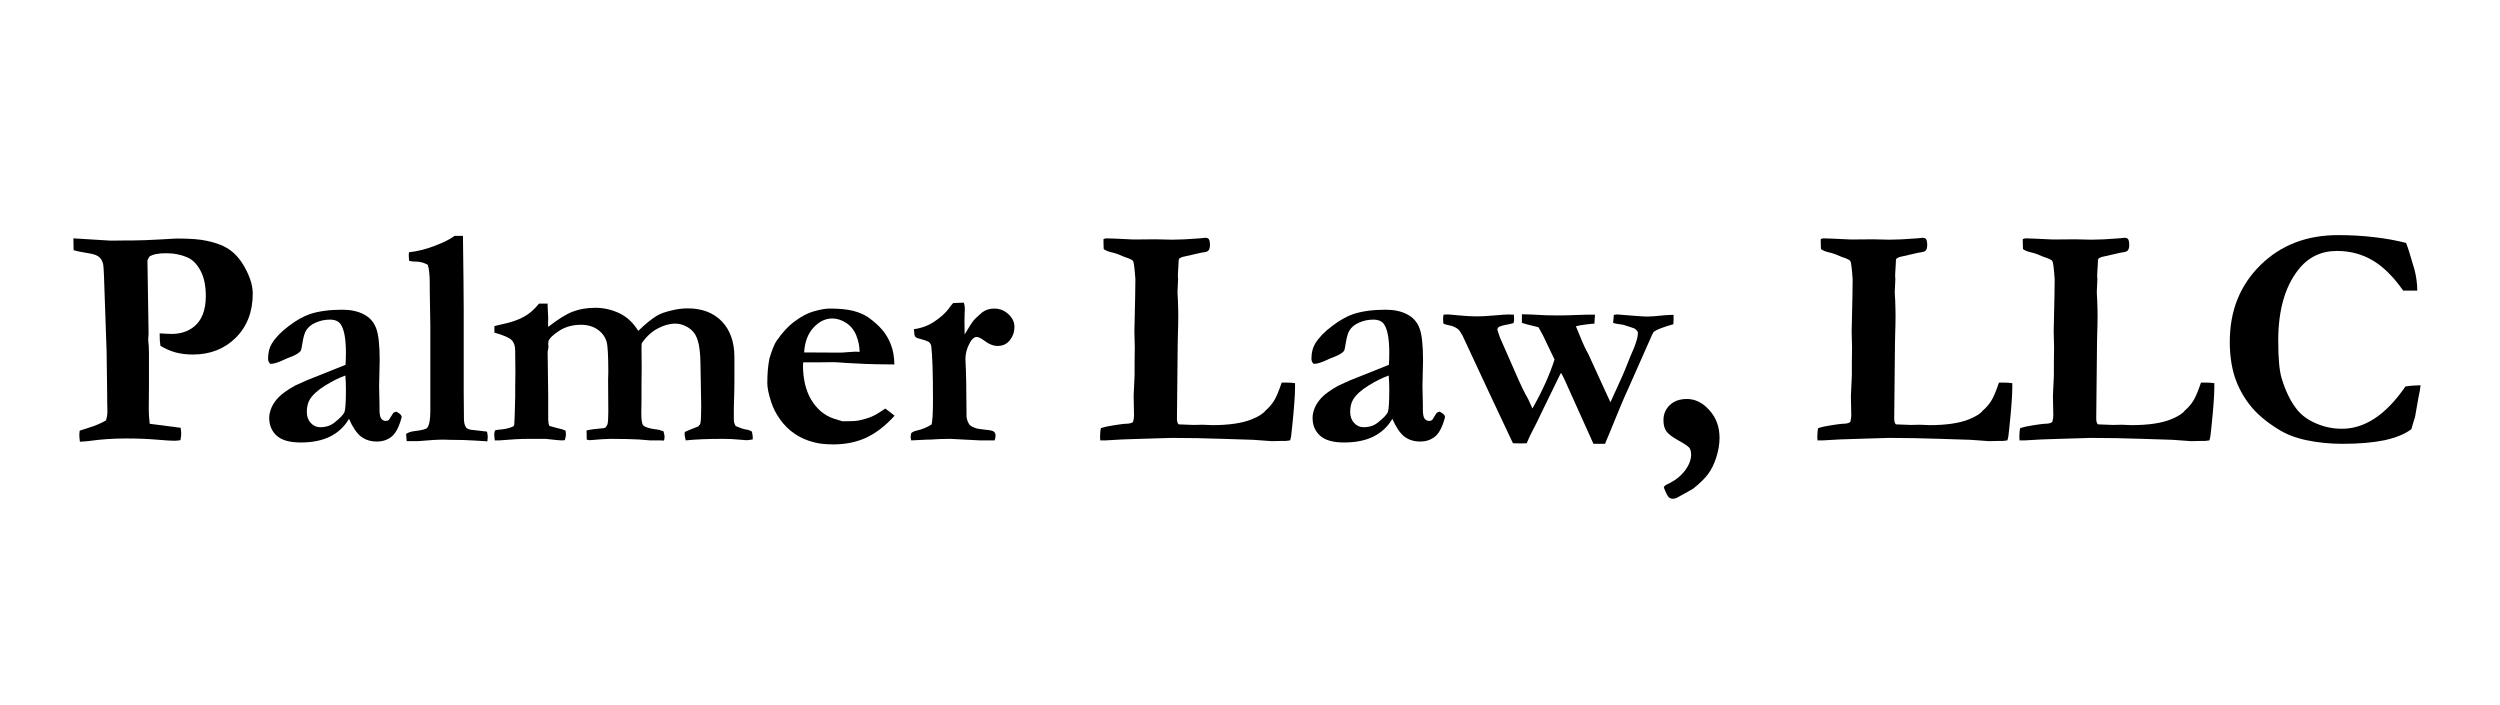
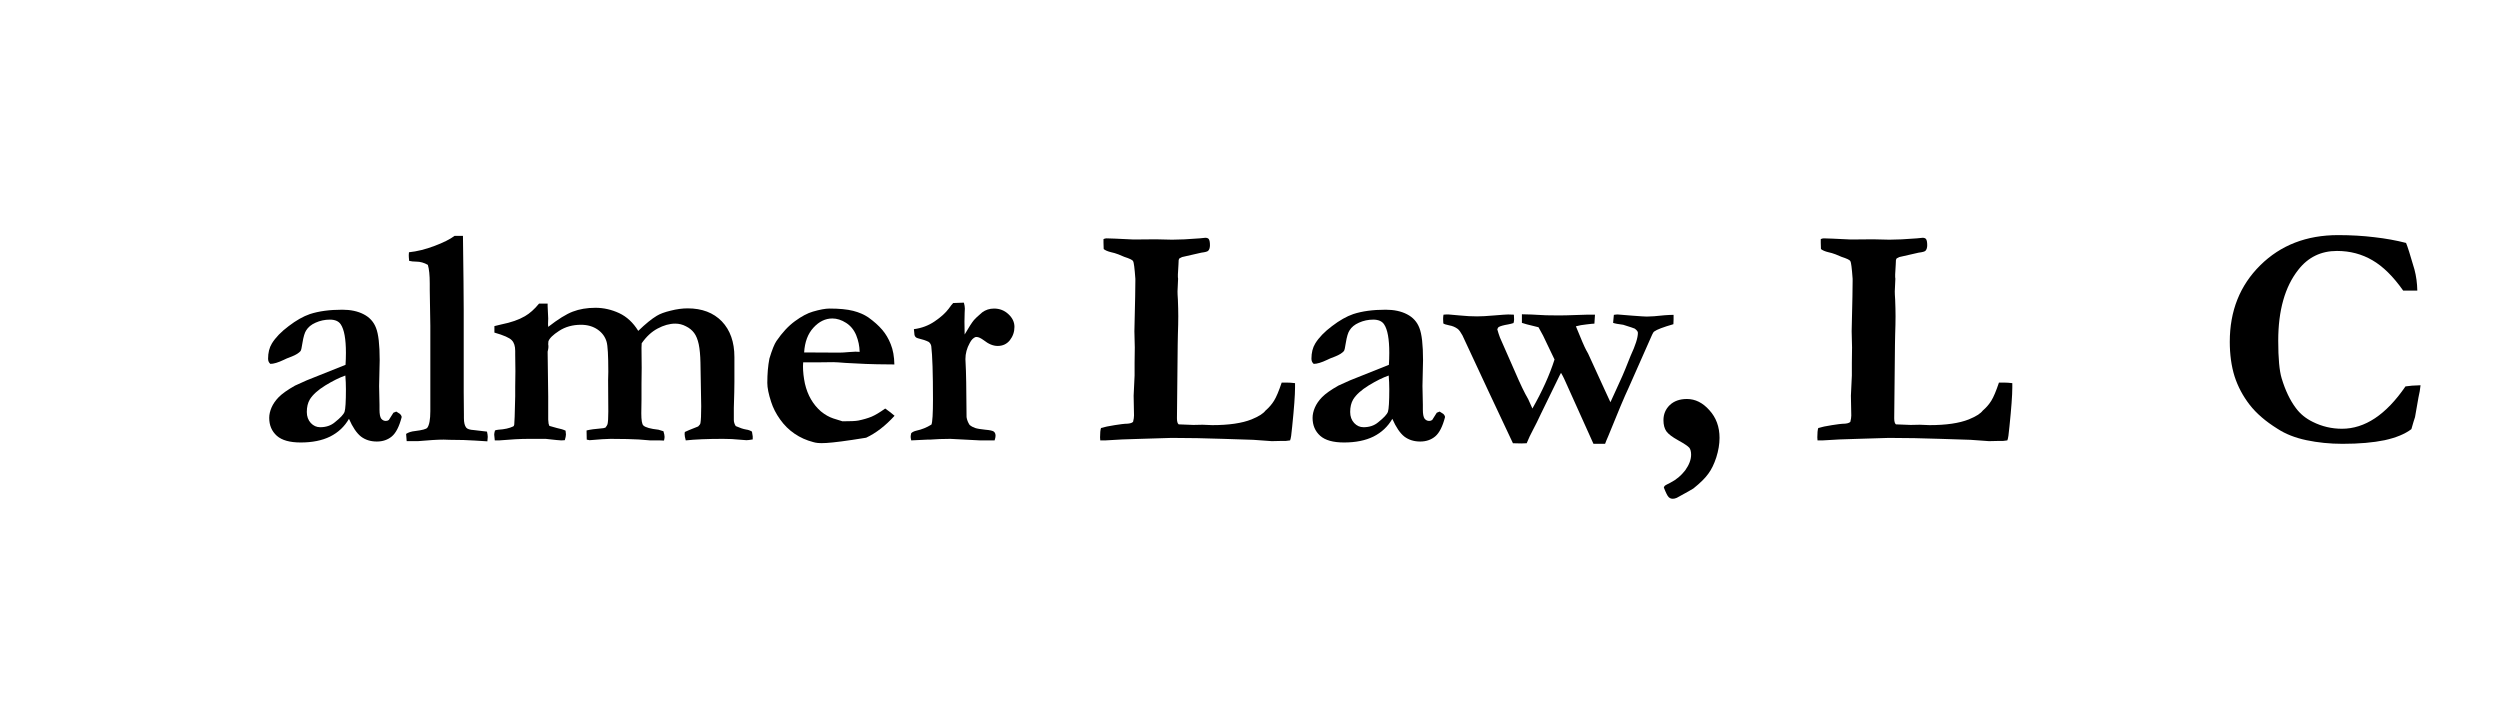
<svg xmlns="http://www.w3.org/2000/svg" width="273" zoomAndPan="magnify" viewBox="0 0 204.75 57.75" height="77" preserveAspectRatio="xMidYMid meet" version="1.2">
  <defs />
  <g id="bfee3176b0">
    <g style="fill:#000000;fill-opacity:1;">
      <g transform="translate(5.403, 36.177)">
-         <path style="stroke:none" d="M 0.625 -15.688 L 0.609 -16.656 L 3.656 -16.469 L 5.016 -16.484 L 5.5 -16.484 C 6.02 -16.484 6.832 -16.516 7.938 -16.578 C 8.562 -16.617 8.957 -16.641 9.125 -16.641 C 10.188 -16.641 10.988 -16.578 11.531 -16.453 C 12.363 -16.285 13.023 -16.016 13.516 -15.641 C 14.004 -15.266 14.422 -14.734 14.766 -14.047 C 15.117 -13.359 15.297 -12.719 15.297 -12.125 C 15.297 -10.645 14.832 -9.441 13.906 -8.516 C 12.977 -7.598 11.805 -7.141 10.391 -7.141 C 9.898 -7.141 9.43 -7.195 8.984 -7.312 C 8.535 -7.438 8.117 -7.617 7.734 -7.859 C 7.691 -8.109 7.672 -8.445 7.672 -8.875 C 7.867 -8.863 8.051 -8.852 8.219 -8.844 C 8.383 -8.832 8.531 -8.828 8.656 -8.828 C 9.375 -8.828 9.984 -9.023 10.484 -9.422 C 11.129 -9.941 11.453 -10.781 11.453 -11.938 C 11.453 -12.77 11.312 -13.453 11.031 -13.984 C 10.75 -14.516 10.41 -14.875 10.016 -15.062 C 9.473 -15.312 8.863 -15.438 8.188 -15.438 C 7.551 -15.438 7.098 -15.344 6.828 -15.156 C 6.766 -15.051 6.711 -14.945 6.672 -14.844 L 6.766 -8.859 L 6.734 -8.344 L 6.781 -7.812 C 6.789 -7.688 6.797 -7.508 6.797 -7.281 L 6.797 -4.578 L 6.781 -2.594 C 6.781 -2.312 6.805 -1.938 6.859 -1.469 L 9.391 -1.141 C 9.422 -0.941 9.438 -0.781 9.438 -0.656 C 9.438 -0.531 9.414 -0.352 9.375 -0.125 C 9.164 -0.094 9.004 -0.078 8.891 -0.078 C 8.629 -0.078 8.133 -0.109 7.406 -0.172 C 6.676 -0.234 5.844 -0.266 4.906 -0.266 C 3.852 -0.266 2.852 -0.195 1.906 -0.062 C 1.75 -0.039 1.492 -0.02 1.141 0 C 1.109 -0.25 1.094 -0.43 1.094 -0.547 C 1.094 -0.617 1.102 -0.738 1.125 -0.906 L 1.891 -1.156 C 2.43 -1.32 2.895 -1.52 3.281 -1.75 C 3.352 -1.988 3.391 -2.211 3.391 -2.422 C 3.391 -2.504 3.391 -2.598 3.391 -2.703 C 3.379 -2.973 3.375 -3.344 3.375 -3.812 L 3.328 -7.391 L 3.188 -11.422 C 3.133 -13.336 3.086 -14.375 3.047 -14.531 C 2.992 -14.77 2.895 -14.957 2.75 -15.094 C 2.602 -15.238 2.359 -15.344 2.016 -15.406 C 1.316 -15.52 0.852 -15.613 0.625 -15.688 Z M 0.625 -15.688 " />
-       </g>
+         </g>
    </g>
    <g style="fill:#000000;fill-opacity:1;">
      <g transform="translate(20.69, 36.177)">
        <path style="stroke:none" d="M 11.766 -2.469 L 12.062 -2.281 C 12.133 -2.219 12.18 -2.145 12.203 -2.062 L 12.203 -2 C 12.004 -1.238 11.738 -0.719 11.406 -0.438 C 11.07 -0.156 10.66 -0.016 10.172 -0.016 C 9.672 -0.016 9.238 -0.148 8.875 -0.422 C 8.52 -0.703 8.191 -1.188 7.891 -1.875 C 7.523 -1.238 7.008 -0.754 6.344 -0.422 C 5.688 -0.098 4.883 0.062 3.938 0.062 C 3.051 0.062 2.398 -0.117 1.984 -0.484 C 1.566 -0.859 1.359 -1.348 1.359 -1.953 C 1.359 -2.223 1.422 -2.504 1.547 -2.797 C 1.672 -3.086 1.867 -3.375 2.141 -3.656 C 2.422 -3.938 2.863 -4.25 3.469 -4.594 C 3.562 -4.645 3.883 -4.789 4.438 -5.031 L 7.609 -6.297 C 7.629 -6.617 7.641 -6.945 7.641 -7.281 C 7.641 -8.414 7.5 -9.191 7.219 -9.609 C 7.051 -9.867 6.754 -10 6.328 -10 C 5.91 -10 5.52 -9.914 5.156 -9.75 C 4.801 -9.594 4.547 -9.383 4.391 -9.125 C 4.266 -8.945 4.16 -8.598 4.078 -8.078 C 4.023 -7.703 3.973 -7.484 3.922 -7.422 C 3.785 -7.266 3.551 -7.117 3.219 -6.984 C 2.883 -6.859 2.66 -6.766 2.547 -6.703 C 2.086 -6.484 1.723 -6.375 1.453 -6.375 C 1.328 -6.477 1.266 -6.617 1.266 -6.797 C 1.266 -7.285 1.367 -7.703 1.578 -8.047 C 1.879 -8.535 2.336 -9.008 2.953 -9.469 C 3.566 -9.938 4.145 -10.266 4.688 -10.453 C 5.414 -10.691 6.301 -10.812 7.344 -10.812 C 8.031 -10.812 8.613 -10.688 9.094 -10.438 C 9.582 -10.188 9.922 -9.812 10.109 -9.312 C 10.305 -8.82 10.406 -7.941 10.406 -6.672 L 10.359 -4.562 L 10.391 -3.031 L 10.391 -2.625 C 10.391 -2.27 10.438 -2.023 10.531 -1.891 C 10.633 -1.766 10.758 -1.703 10.906 -1.703 C 11 -1.703 11.082 -1.727 11.156 -1.781 L 11.531 -2.375 Z M 7.594 -5.422 C 7.113 -5.254 6.566 -4.984 5.953 -4.609 C 5.348 -4.234 4.926 -3.852 4.688 -3.469 C 4.52 -3.188 4.438 -2.844 4.438 -2.438 C 4.438 -2.07 4.547 -1.77 4.766 -1.531 C 4.984 -1.301 5.238 -1.188 5.531 -1.188 C 6.008 -1.188 6.41 -1.32 6.734 -1.594 C 7.191 -1.957 7.457 -2.242 7.531 -2.453 C 7.602 -2.672 7.641 -3.285 7.641 -4.297 C 7.641 -4.672 7.625 -5.047 7.594 -5.422 Z M 7.594 -5.422 " />
      </g>
    </g>
    <g style="fill:#000000;fill-opacity:1;">
      <g transform="translate(33.166, 36.177)">
        <path style="stroke:none" d="M 0.094 -0.641 C 0.281 -0.766 0.523 -0.844 0.828 -0.875 C 1.41 -0.945 1.742 -1.035 1.828 -1.141 C 1.992 -1.359 2.078 -1.812 2.078 -2.5 L 2.078 -9.5 L 2.031 -12.438 L 2.031 -12.953 C 2.031 -13.641 1.977 -14.148 1.875 -14.484 C 1.57 -14.66 1.254 -14.75 0.922 -14.75 C 0.711 -14.75 0.52 -14.77 0.344 -14.812 C 0.32 -15.031 0.312 -15.188 0.312 -15.281 C 0.312 -15.352 0.316 -15.43 0.328 -15.516 C 0.992 -15.586 1.688 -15.758 2.406 -16.031 C 3.133 -16.301 3.688 -16.578 4.062 -16.859 L 4.422 -16.859 C 4.504 -16.859 4.613 -16.859 4.75 -16.859 C 4.789 -13.922 4.812 -11.91 4.812 -10.828 C 4.812 -10.504 4.812 -10.242 4.812 -10.047 L 4.812 -4.094 L 4.828 -2.234 L 4.828 -1.938 C 4.828 -1.57 4.891 -1.312 5.016 -1.156 C 5.109 -1.039 5.32 -0.973 5.656 -0.953 C 5.832 -0.93 6.188 -0.891 6.719 -0.828 C 6.758 -0.648 6.781 -0.504 6.781 -0.391 C 6.781 -0.305 6.77 -0.188 6.75 -0.031 L 5.75 -0.094 C 5.188 -0.133 4.484 -0.156 3.641 -0.156 L 3.172 -0.172 C 2.68 -0.172 1.977 -0.129 1.062 -0.047 L 0.141 -0.047 Z M 0.094 -0.641 " />
      </g>
    </g>
    <g style="fill:#000000;fill-opacity:1;">
      <g transform="translate(39.945, 36.177)">
        <path style="stroke:none" d="M 0.594 -0.922 C 0.664 -0.953 0.758 -0.973 0.875 -0.984 C 1.375 -1.016 1.773 -1.102 2.078 -1.25 C 2.129 -1.27 2.16 -1.32 2.172 -1.406 C 2.191 -1.488 2.219 -2.258 2.25 -3.719 L 2.25 -4.469 L 2.266 -5.781 L 2.25 -7.141 L 2.25 -7.438 C 2.25 -7.832 2.156 -8.125 1.969 -8.312 C 1.789 -8.508 1.316 -8.719 0.547 -8.938 L 0.547 -9.469 C 0.703 -9.508 0.895 -9.555 1.125 -9.609 C 1.906 -9.766 2.547 -9.988 3.047 -10.281 C 3.441 -10.508 3.828 -10.852 4.203 -11.312 L 4.906 -11.312 L 4.906 -11.109 L 4.953 -10.094 L 4.938 -9.625 L 4.953 -9.406 C 5.766 -10.039 6.438 -10.457 6.969 -10.656 C 7.508 -10.863 8.129 -10.969 8.828 -10.969 C 9.492 -10.969 10.141 -10.82 10.766 -10.531 C 11.391 -10.238 11.91 -9.754 12.328 -9.078 C 12.93 -9.66 13.438 -10.07 13.844 -10.312 C 14.113 -10.477 14.492 -10.617 14.984 -10.734 C 15.473 -10.859 15.938 -10.922 16.375 -10.922 C 17.551 -10.922 18.484 -10.566 19.172 -9.859 C 19.859 -9.141 20.203 -8.164 20.203 -6.938 L 20.203 -4.906 C 20.203 -4.488 20.188 -3.773 20.156 -2.766 L 20.156 -1.781 C 20.156 -1.613 20.207 -1.445 20.312 -1.281 C 20.645 -1.133 20.926 -1.039 21.156 -1 C 21.332 -0.977 21.492 -0.922 21.641 -0.828 C 21.66 -0.672 21.68 -0.539 21.703 -0.438 L 21.703 -0.188 C 21.461 -0.145 21.289 -0.125 21.188 -0.125 C 21.125 -0.125 20.922 -0.141 20.578 -0.172 C 20.234 -0.211 19.797 -0.234 19.266 -0.234 C 17.984 -0.234 16.969 -0.191 16.219 -0.109 C 16.156 -0.328 16.125 -0.5 16.125 -0.625 L 16.141 -0.797 C 16.254 -0.859 16.617 -1.008 17.234 -1.25 C 17.348 -1.352 17.41 -1.445 17.422 -1.531 C 17.461 -1.75 17.484 -2.207 17.484 -2.906 L 17.422 -6.484 C 17.41 -7.086 17.363 -7.586 17.281 -7.984 C 17.195 -8.379 17.07 -8.688 16.906 -8.906 C 16.738 -9.133 16.516 -9.316 16.234 -9.453 C 15.961 -9.598 15.672 -9.672 15.359 -9.672 C 14.891 -9.672 14.406 -9.535 13.906 -9.266 C 13.414 -9.004 12.984 -8.602 12.609 -8.062 L 12.594 -7.688 L 12.609 -6.062 L 12.594 -4.734 L 12.594 -3.453 L 12.578 -2.328 C 12.578 -1.766 12.633 -1.43 12.75 -1.328 C 12.914 -1.172 13.328 -1.055 13.984 -0.984 L 14.391 -0.859 C 14.453 -0.66 14.484 -0.504 14.484 -0.391 C 14.484 -0.336 14.469 -0.238 14.438 -0.094 L 14.062 -0.109 L 13.297 -0.109 C 12.691 -0.172 12.066 -0.207 11.422 -0.219 L 10.062 -0.234 C 9.727 -0.234 9.156 -0.195 8.344 -0.125 L 8.109 -0.172 L 8.094 -0.922 C 8.352 -0.992 8.812 -1.055 9.469 -1.109 C 9.508 -1.117 9.566 -1.133 9.641 -1.156 C 9.734 -1.27 9.789 -1.363 9.812 -1.438 C 9.852 -1.602 9.875 -1.945 9.875 -2.469 L 9.859 -5.047 L 9.875 -5.734 C 9.875 -7.055 9.828 -7.875 9.734 -8.188 C 9.617 -8.594 9.375 -8.926 9 -9.188 C 8.625 -9.445 8.172 -9.578 7.641 -9.578 C 6.953 -9.578 6.352 -9.41 5.844 -9.078 C 5.344 -8.754 5.051 -8.469 4.969 -8.219 C 4.957 -8.113 4.953 -8.035 4.953 -7.984 L 4.969 -7.859 L 4.969 -7.734 C 4.969 -7.66 4.945 -7.539 4.906 -7.375 L 4.953 -3.719 L 4.953 -1.812 C 4.953 -1.75 4.961 -1.641 4.984 -1.484 L 5.047 -1.297 C 5.285 -1.223 5.488 -1.164 5.656 -1.125 C 5.969 -1.062 6.207 -0.988 6.375 -0.906 C 6.395 -0.758 6.406 -0.656 6.406 -0.594 C 6.406 -0.488 6.375 -0.332 6.312 -0.125 C 6.176 -0.113 6.078 -0.109 6.016 -0.109 C 5.922 -0.109 5.5 -0.148 4.75 -0.234 L 3.359 -0.234 C 2.691 -0.234 1.891 -0.191 0.953 -0.109 L 0.578 -0.109 C 0.566 -0.242 0.551 -0.398 0.531 -0.578 C 0.531 -0.66 0.551 -0.773 0.594 -0.922 Z M 0.594 -0.922 " />
      </g>
    </g>
    <g style="fill:#000000;fill-opacity:1;">
      <g transform="translate(61.921, 36.177)">
-         <path style="stroke:none" d="M 1.094 -6.812 C 1.312 -7.531 1.504 -8.008 1.672 -8.25 C 2.148 -8.945 2.656 -9.488 3.188 -9.875 C 3.727 -10.27 4.219 -10.531 4.656 -10.656 C 5.219 -10.82 5.672 -10.906 6.016 -10.906 C 6.816 -10.906 7.461 -10.844 7.953 -10.719 C 8.441 -10.594 8.852 -10.414 9.188 -10.188 C 9.656 -9.852 10.035 -9.516 10.328 -9.172 C 10.617 -8.836 10.852 -8.441 11.031 -7.984 C 11.219 -7.523 11.316 -6.973 11.328 -6.328 L 9.922 -6.344 C 9.523 -6.344 8.664 -6.379 7.344 -6.453 C 6.852 -6.492 6.516 -6.516 6.328 -6.516 C 6.273 -6.516 5.816 -6.508 4.953 -6.5 L 3.859 -6.5 C 3.848 -6.383 3.844 -6.281 3.844 -6.188 C 3.844 -5.738 3.895 -5.266 4 -4.766 C 4.113 -4.273 4.281 -3.844 4.5 -3.469 C 4.719 -3.094 4.988 -2.766 5.312 -2.484 C 5.645 -2.211 5.984 -2.02 6.328 -1.906 L 7.078 -1.672 C 7.723 -1.672 8.156 -1.691 8.375 -1.734 C 8.781 -1.816 9.141 -1.922 9.453 -2.047 C 9.766 -2.18 10.141 -2.406 10.578 -2.719 C 10.891 -2.5 11.145 -2.301 11.344 -2.125 C 10.594 -1.301 9.816 -0.703 9.016 -0.328 C 8.223 0.035 7.328 0.219 6.328 0.219 C 5.66 0.219 5.113 0.156 4.688 0.031 C 4.125 -0.113 3.613 -0.344 3.156 -0.656 C 2.695 -0.969 2.301 -1.359 1.969 -1.828 C 1.633 -2.297 1.391 -2.773 1.234 -3.266 C 1.023 -3.91 0.922 -4.426 0.922 -4.812 C 0.922 -5.551 0.977 -6.219 1.094 -6.812 Z M 8.484 -7.359 C 8.473 -7.836 8.379 -8.289 8.203 -8.719 C 8.023 -9.156 7.75 -9.492 7.375 -9.734 C 7 -9.973 6.625 -10.094 6.25 -10.094 C 5.676 -10.094 5.16 -9.844 4.703 -9.344 C 4.242 -8.844 3.988 -8.164 3.938 -7.312 L 6.828 -7.297 C 7.016 -7.297 7.281 -7.312 7.625 -7.344 C 7.863 -7.363 8.035 -7.375 8.141 -7.375 C 8.211 -7.375 8.328 -7.367 8.484 -7.359 Z M 8.484 -7.359 " />
+         <path style="stroke:none" d="M 1.094 -6.812 C 1.312 -7.531 1.504 -8.008 1.672 -8.25 C 2.148 -8.945 2.656 -9.488 3.188 -9.875 C 3.727 -10.27 4.219 -10.531 4.656 -10.656 C 5.219 -10.82 5.672 -10.906 6.016 -10.906 C 6.816 -10.906 7.461 -10.844 7.953 -10.719 C 8.441 -10.594 8.852 -10.414 9.188 -10.188 C 9.656 -9.852 10.035 -9.516 10.328 -9.172 C 10.617 -8.836 10.852 -8.441 11.031 -7.984 C 11.219 -7.523 11.316 -6.973 11.328 -6.328 L 9.922 -6.344 C 9.523 -6.344 8.664 -6.379 7.344 -6.453 C 6.852 -6.492 6.516 -6.516 6.328 -6.516 C 6.273 -6.516 5.816 -6.508 4.953 -6.5 L 3.859 -6.5 C 3.848 -6.383 3.844 -6.281 3.844 -6.188 C 3.844 -5.738 3.895 -5.266 4 -4.766 C 4.113 -4.273 4.281 -3.844 4.5 -3.469 C 4.719 -3.094 4.988 -2.766 5.312 -2.484 C 5.645 -2.211 5.984 -2.02 6.328 -1.906 L 7.078 -1.672 C 7.723 -1.672 8.156 -1.691 8.375 -1.734 C 8.781 -1.816 9.141 -1.922 9.453 -2.047 C 9.766 -2.18 10.141 -2.406 10.578 -2.719 C 10.891 -2.5 11.145 -2.301 11.344 -2.125 C 10.594 -1.301 9.816 -0.703 9.016 -0.328 C 5.66 0.219 5.113 0.156 4.688 0.031 C 4.125 -0.113 3.613 -0.344 3.156 -0.656 C 2.695 -0.969 2.301 -1.359 1.969 -1.828 C 1.633 -2.297 1.391 -2.773 1.234 -3.266 C 1.023 -3.91 0.922 -4.426 0.922 -4.812 C 0.922 -5.551 0.977 -6.219 1.094 -6.812 Z M 8.484 -7.359 C 8.473 -7.836 8.379 -8.289 8.203 -8.719 C 8.023 -9.156 7.75 -9.492 7.375 -9.734 C 7 -9.973 6.625 -10.094 6.25 -10.094 C 5.676 -10.094 5.16 -9.844 4.703 -9.344 C 4.242 -8.844 3.988 -8.164 3.938 -7.312 L 6.828 -7.297 C 7.016 -7.297 7.281 -7.312 7.625 -7.344 C 7.863 -7.363 8.035 -7.375 8.141 -7.375 C 8.211 -7.375 8.328 -7.367 8.484 -7.359 Z M 8.484 -7.359 " />
      </g>
    </g>
    <g style="fill:#000000;fill-opacity:1;">
      <g transform="translate(74.13, 36.177)">
        <path style="stroke:none" d="M 0.5 -0.703 C 0.602 -0.797 0.742 -0.863 0.922 -0.906 C 1.359 -1 1.77 -1.164 2.156 -1.406 C 2.238 -1.613 2.281 -2.301 2.281 -3.469 C 2.281 -5.613 2.234 -7.066 2.141 -7.828 C 2.117 -7.961 2.051 -8.078 1.938 -8.172 C 1.719 -8.285 1.426 -8.383 1.062 -8.469 C 0.895 -8.508 0.797 -8.602 0.766 -8.75 L 0.719 -9.219 C 1.352 -9.301 1.922 -9.516 2.422 -9.859 C 2.93 -10.203 3.316 -10.551 3.578 -10.906 C 3.711 -11.102 3.832 -11.254 3.938 -11.359 L 4.812 -11.391 C 4.863 -11.203 4.891 -11.039 4.891 -10.906 C 4.891 -10.812 4.883 -10.695 4.875 -10.562 C 4.863 -10.27 4.859 -10.023 4.859 -9.828 C 4.859 -9.734 4.863 -9.383 4.875 -8.781 C 5.219 -9.375 5.473 -9.77 5.641 -9.969 C 5.711 -10.062 5.938 -10.27 6.312 -10.594 C 6.594 -10.801 6.914 -10.906 7.281 -10.906 C 7.738 -10.906 8.129 -10.754 8.453 -10.453 C 8.785 -10.148 8.953 -9.801 8.953 -9.406 C 8.953 -9 8.828 -8.633 8.578 -8.312 C 8.328 -8 7.992 -7.844 7.578 -7.844 C 7.211 -7.844 6.832 -8 6.438 -8.312 C 6.195 -8.488 6.004 -8.578 5.859 -8.578 L 5.781 -8.578 C 5.594 -8.516 5.43 -8.352 5.297 -8.094 C 5.055 -7.664 4.938 -7.223 4.938 -6.766 L 4.953 -6.422 C 4.992 -5.797 5.02 -4.328 5.031 -2.016 C 5.062 -1.797 5.145 -1.582 5.281 -1.375 C 5.426 -1.258 5.578 -1.176 5.734 -1.125 C 5.898 -1.07 6.176 -1.023 6.562 -0.984 C 6.945 -0.953 7.18 -0.898 7.266 -0.828 C 7.359 -0.754 7.406 -0.641 7.406 -0.484 C 7.406 -0.391 7.379 -0.266 7.328 -0.109 L 6.125 -0.109 L 3.703 -0.234 C 3.086 -0.234 2.531 -0.211 2.031 -0.172 L 1.812 -0.172 C 1.758 -0.172 1.32 -0.148 0.5 -0.109 C 0.469 -0.242 0.453 -0.344 0.453 -0.406 C 0.453 -0.477 0.469 -0.578 0.5 -0.703 Z M 0.5 -0.703 " />
      </g>
    </g>
    <g style="fill:#000000;fill-opacity:1;">
      <g transform="translate(83.084, 36.177)">
        <path style="stroke:none" d="" />
      </g>
    </g>
    <g style="fill:#000000;fill-opacity:1;">
      <g transform="translate(89.595, 36.177)">
        <path style="stroke:none" d="M 0.578 -1.125 C 0.848 -1.207 1.223 -1.285 1.703 -1.359 C 2.18 -1.43 2.461 -1.469 2.547 -1.469 C 2.879 -1.469 3.098 -1.52 3.203 -1.625 C 3.254 -1.832 3.281 -2.004 3.281 -2.141 L 3.25 -3.766 L 3.328 -5.422 L 3.328 -6.469 L 3.344 -7.719 L 3.312 -9.047 L 3.375 -11.875 L 3.391 -13.156 L 3.391 -13.344 C 3.328 -14.227 3.266 -14.711 3.203 -14.797 C 3.148 -14.891 2.91 -15.004 2.484 -15.141 C 2.441 -15.16 2.281 -15.227 2 -15.344 C 1.781 -15.426 1.586 -15.484 1.422 -15.516 C 1.129 -15.586 0.922 -15.676 0.797 -15.781 C 0.785 -16 0.781 -16.172 0.781 -16.297 C 0.781 -16.359 0.781 -16.457 0.781 -16.594 C 0.863 -16.633 0.945 -16.656 1.031 -16.656 C 1.227 -16.656 1.969 -16.625 3.25 -16.562 L 5.062 -16.578 L 6.406 -16.547 C 6.988 -16.547 7.738 -16.582 8.656 -16.656 C 8.926 -16.688 9.082 -16.703 9.125 -16.703 C 9.258 -16.703 9.352 -16.664 9.406 -16.594 C 9.469 -16.5 9.5 -16.332 9.5 -16.094 C 9.5 -15.895 9.453 -15.742 9.359 -15.641 C 9.305 -15.578 9.117 -15.523 8.797 -15.484 L 7.219 -15.125 C 7.176 -15.102 7.102 -15.066 7 -15.016 C 6.969 -14.961 6.945 -14.914 6.938 -14.875 L 6.922 -14.516 L 6.875 -13.703 L 6.875 -13.484 L 6.891 -13.344 C 6.891 -13.301 6.879 -13.066 6.859 -12.641 C 6.848 -12.523 6.844 -12.414 6.844 -12.312 C 6.844 -12.176 6.852 -11.945 6.875 -11.625 C 6.895 -11.113 6.906 -10.664 6.906 -10.281 C 6.906 -9.844 6.895 -9.344 6.875 -8.781 C 6.863 -8.562 6.859 -8.285 6.859 -7.953 L 6.797 -1.922 C 6.797 -1.66 6.844 -1.492 6.938 -1.422 L 8.141 -1.375 L 8.891 -1.391 L 9.688 -1.359 C 11.051 -1.359 12.125 -1.516 12.906 -1.828 C 13.488 -2.066 13.867 -2.305 14.047 -2.547 C 14.336 -2.797 14.57 -3.066 14.75 -3.359 C 14.938 -3.66 15.145 -4.156 15.375 -4.844 L 15.781 -4.844 C 15.988 -4.844 16.219 -4.828 16.469 -4.797 L 16.469 -4.438 C 16.469 -3.82 16.391 -2.754 16.234 -1.234 C 16.18 -0.617 16.125 -0.242 16.062 -0.109 C 15.863 -0.078 15.738 -0.062 15.688 -0.062 L 15.219 -0.062 L 14.562 -0.047 C 14.488 -0.047 13.984 -0.082 13.047 -0.156 C 12.879 -0.164 12.066 -0.191 10.609 -0.234 C 9.16 -0.285 7.742 -0.312 6.359 -0.312 L 3.766 -0.234 C 2.766 -0.211 1.828 -0.172 0.953 -0.109 L 0.766 -0.109 C 0.711 -0.109 0.629 -0.109 0.516 -0.109 C 0.504 -0.203 0.5 -0.285 0.5 -0.359 C 0.5 -0.711 0.523 -0.969 0.578 -1.125 Z M 0.578 -1.125 " />
      </g>
    </g>
    <g style="fill:#000000;fill-opacity:1;">
      <g transform="translate(106.141, 36.177)">
        <path style="stroke:none" d="M 11.766 -2.469 L 12.062 -2.281 C 12.133 -2.219 12.18 -2.145 12.203 -2.062 L 12.203 -2 C 12.004 -1.238 11.738 -0.719 11.406 -0.438 C 11.07 -0.156 10.66 -0.016 10.172 -0.016 C 9.672 -0.016 9.238 -0.148 8.875 -0.422 C 8.52 -0.703 8.191 -1.188 7.891 -1.875 C 7.523 -1.238 7.008 -0.754 6.344 -0.422 C 5.688 -0.098 4.883 0.062 3.938 0.062 C 3.051 0.062 2.398 -0.117 1.984 -0.484 C 1.566 -0.859 1.359 -1.348 1.359 -1.953 C 1.359 -2.223 1.422 -2.504 1.547 -2.797 C 1.672 -3.086 1.867 -3.375 2.141 -3.656 C 2.422 -3.938 2.863 -4.25 3.469 -4.594 C 3.562 -4.645 3.883 -4.789 4.438 -5.031 L 7.609 -6.297 C 7.629 -6.617 7.641 -6.945 7.641 -7.281 C 7.641 -8.414 7.5 -9.191 7.219 -9.609 C 7.051 -9.867 6.754 -10 6.328 -10 C 5.91 -10 5.52 -9.914 5.156 -9.75 C 4.801 -9.594 4.547 -9.383 4.391 -9.125 C 4.266 -8.945 4.16 -8.598 4.078 -8.078 C 4.023 -7.703 3.973 -7.484 3.922 -7.422 C 3.785 -7.266 3.551 -7.117 3.219 -6.984 C 2.883 -6.859 2.66 -6.766 2.547 -6.703 C 2.086 -6.484 1.723 -6.375 1.453 -6.375 C 1.328 -6.477 1.266 -6.617 1.266 -6.797 C 1.266 -7.285 1.367 -7.703 1.578 -8.047 C 1.879 -8.535 2.336 -9.008 2.953 -9.469 C 3.566 -9.938 4.145 -10.266 4.688 -10.453 C 5.414 -10.691 6.301 -10.812 7.344 -10.812 C 8.031 -10.812 8.613 -10.688 9.094 -10.438 C 9.582 -10.188 9.922 -9.812 10.109 -9.312 C 10.305 -8.82 10.406 -7.941 10.406 -6.672 L 10.359 -4.562 L 10.391 -3.031 L 10.391 -2.625 C 10.391 -2.27 10.438 -2.023 10.531 -1.891 C 10.633 -1.766 10.758 -1.703 10.906 -1.703 C 11 -1.703 11.082 -1.727 11.156 -1.781 L 11.531 -2.375 Z M 7.594 -5.422 C 7.113 -5.254 6.566 -4.984 5.953 -4.609 C 5.348 -4.234 4.926 -3.852 4.688 -3.469 C 4.52 -3.188 4.438 -2.844 4.438 -2.438 C 4.438 -2.07 4.547 -1.77 4.766 -1.531 C 4.984 -1.301 5.238 -1.188 5.531 -1.188 C 6.008 -1.188 6.41 -1.32 6.734 -1.594 C 7.191 -1.957 7.457 -2.242 7.531 -2.453 C 7.602 -2.672 7.641 -3.285 7.641 -4.297 C 7.641 -4.672 7.625 -5.047 7.594 -5.422 Z M 7.594 -5.422 " />
      </g>
    </g>
    <g style="fill:#000000;fill-opacity:1;">
      <g transform="translate(118.363, 36.177)">
        <path style="stroke:none" d="M -0.141 -10.406 L 0.094 -10.422 L 0.281 -10.422 C 0.344 -10.422 0.633 -10.395 1.156 -10.344 C 1.688 -10.289 2.172 -10.266 2.609 -10.266 C 2.941 -10.266 3.414 -10.289 4.031 -10.344 C 4.645 -10.395 5.02 -10.422 5.156 -10.422 C 5.258 -10.422 5.414 -10.414 5.625 -10.406 C 5.633 -10.238 5.641 -10.109 5.641 -10.016 C 5.641 -9.922 5.625 -9.82 5.594 -9.719 C 5.469 -9.676 5.32 -9.641 5.156 -9.609 C 4.781 -9.547 4.52 -9.473 4.375 -9.391 C 4.332 -9.359 4.297 -9.297 4.266 -9.203 C 4.336 -8.953 4.41 -8.727 4.484 -8.531 L 5.734 -5.688 C 6.141 -4.738 6.492 -4.004 6.797 -3.484 C 6.973 -3.098 7.086 -2.844 7.141 -2.719 C 7.941 -4.125 8.547 -5.461 8.953 -6.734 L 8.375 -7.938 C 8.145 -8.457 7.898 -8.938 7.641 -9.375 C 7.492 -9.414 7.328 -9.457 7.141 -9.5 C 6.828 -9.57 6.539 -9.648 6.281 -9.734 L 6.281 -10.438 C 6.906 -10.426 7.332 -10.41 7.562 -10.391 C 7.945 -10.359 8.516 -10.344 9.266 -10.344 C 9.641 -10.344 10.098 -10.352 10.641 -10.375 C 11.18 -10.395 11.516 -10.406 11.641 -10.406 L 12.266 -10.406 L 12.219 -9.672 C 12.125 -9.672 11.91 -9.648 11.578 -9.609 C 11.254 -9.578 10.961 -9.523 10.703 -9.453 C 11.129 -8.398 11.41 -7.75 11.547 -7.5 L 11.703 -7.219 L 13.062 -4.25 L 13.531 -3.234 L 14.031 -4.328 C 14.438 -5.211 14.676 -5.754 14.75 -5.953 C 15 -6.586 15.145 -6.953 15.188 -7.047 C 15.582 -7.891 15.781 -8.516 15.781 -8.922 C 15.781 -9.023 15.691 -9.141 15.516 -9.266 C 15.461 -9.297 15.148 -9.398 14.578 -9.578 C 14.172 -9.629 13.895 -9.68 13.75 -9.734 L 13.812 -10.391 C 13.938 -10.41 14.039 -10.422 14.125 -10.422 C 14.195 -10.422 14.582 -10.391 15.281 -10.328 C 15.977 -10.273 16.391 -10.25 16.516 -10.25 C 16.828 -10.25 17.316 -10.285 17.984 -10.359 C 18.273 -10.379 18.516 -10.391 18.703 -10.391 L 18.703 -10.016 C 18.703 -9.953 18.695 -9.82 18.688 -9.625 C 17.852 -9.383 17.332 -9.188 17.125 -9.031 C 17.07 -9 17.016 -8.914 16.953 -8.781 L 15.016 -4.406 C 14.691 -3.719 14.133 -2.395 13.344 -0.438 C 13.227 -0.176 13.145 0.023 13.094 0.172 L 12.141 0.172 L 9.953 -4.688 L 9.734 -5.172 C 9.66 -5.328 9.578 -5.484 9.484 -5.641 L 9.375 -5.438 L 7.844 -2.297 C 7.613 -1.797 7.398 -1.363 7.203 -1 C 7.004 -0.633 6.828 -0.258 6.672 0.125 L 6.234 0.141 L 5.547 0.125 L 3.562 -4.094 L 1.406 -8.719 C 1.27 -8.969 1.145 -9.141 1.031 -9.234 C 0.82 -9.391 0.586 -9.488 0.328 -9.531 C 0.078 -9.582 -0.082 -9.633 -0.156 -9.688 C -0.164 -9.852 -0.172 -9.977 -0.172 -10.062 C -0.172 -10.176 -0.16 -10.289 -0.141 -10.406 Z M -0.141 -10.406 " />
      </g>
    </g>
    <g style="fill:#000000;fill-opacity:1;">
      <g transform="translate(135.049, 36.177)">
        <path style="stroke:none" d="M 1.219 3.75 C 1.238 3.688 1.27 3.633 1.312 3.594 C 1.352 3.562 1.5 3.484 1.75 3.359 C 2.227 3.117 2.633 2.781 2.969 2.344 C 3.289 1.895 3.453 1.469 3.453 1.062 C 3.453 0.82 3.406 0.633 3.312 0.5 C 3.195 0.363 2.895 0.16 2.406 -0.109 C 1.914 -0.379 1.586 -0.629 1.422 -0.859 C 1.266 -1.086 1.188 -1.391 1.188 -1.766 C 1.188 -2.254 1.359 -2.664 1.703 -3 C 2.055 -3.332 2.523 -3.5 3.109 -3.5 C 3.797 -3.5 4.41 -3.191 4.953 -2.578 C 5.504 -1.973 5.781 -1.219 5.781 -0.312 C 5.781 0.195 5.691 0.727 5.516 1.281 C 5.336 1.832 5.117 2.281 4.859 2.625 C 4.609 2.977 4.203 3.379 3.641 3.828 C 3.523 3.91 3.07 4.164 2.281 4.594 C 2.164 4.645 2.055 4.672 1.953 4.672 C 1.816 4.672 1.703 4.625 1.609 4.531 C 1.516 4.438 1.383 4.176 1.219 3.75 Z M 1.219 3.75 " />
      </g>
    </g>
    <g style="fill:#000000;fill-opacity:1;">
      <g transform="translate(141.827, 36.177)">
        <path style="stroke:none" d="" />
      </g>
    </g>
    <g style="fill:#000000;fill-opacity:1;">
      <g transform="translate(148.339, 36.177)">
        <path style="stroke:none" d="M 0.578 -1.125 C 0.848 -1.207 1.223 -1.285 1.703 -1.359 C 2.18 -1.43 2.461 -1.469 2.547 -1.469 C 2.879 -1.469 3.098 -1.52 3.203 -1.625 C 3.254 -1.832 3.281 -2.004 3.281 -2.141 L 3.25 -3.766 L 3.328 -5.422 L 3.328 -6.469 L 3.344 -7.719 L 3.312 -9.047 L 3.375 -11.875 L 3.391 -13.156 L 3.391 -13.344 C 3.328 -14.227 3.266 -14.711 3.203 -14.797 C 3.148 -14.891 2.91 -15.004 2.484 -15.141 C 2.441 -15.16 2.281 -15.227 2 -15.344 C 1.781 -15.426 1.586 -15.484 1.422 -15.516 C 1.129 -15.586 0.922 -15.676 0.797 -15.781 C 0.785 -16 0.781 -16.172 0.781 -16.297 C 0.781 -16.359 0.781 -16.457 0.781 -16.594 C 0.863 -16.633 0.945 -16.656 1.031 -16.656 C 1.227 -16.656 1.969 -16.625 3.25 -16.562 L 5.062 -16.578 L 6.406 -16.547 C 6.988 -16.547 7.738 -16.582 8.656 -16.656 C 8.926 -16.688 9.082 -16.703 9.125 -16.703 C 9.258 -16.703 9.352 -16.664 9.406 -16.594 C 9.469 -16.5 9.5 -16.332 9.5 -16.094 C 9.5 -15.895 9.453 -15.742 9.359 -15.641 C 9.305 -15.578 9.117 -15.523 8.797 -15.484 L 7.219 -15.125 C 7.176 -15.102 7.102 -15.066 7 -15.016 C 6.969 -14.961 6.945 -14.914 6.938 -14.875 L 6.922 -14.516 L 6.875 -13.703 L 6.875 -13.484 L 6.891 -13.344 C 6.891 -13.301 6.879 -13.066 6.859 -12.641 C 6.848 -12.523 6.844 -12.414 6.844 -12.312 C 6.844 -12.176 6.852 -11.945 6.875 -11.625 C 6.895 -11.113 6.906 -10.664 6.906 -10.281 C 6.906 -9.844 6.895 -9.344 6.875 -8.781 C 6.863 -8.562 6.859 -8.285 6.859 -7.953 L 6.797 -1.922 C 6.797 -1.66 6.844 -1.492 6.938 -1.422 L 8.141 -1.375 L 8.891 -1.391 L 9.688 -1.359 C 11.051 -1.359 12.125 -1.516 12.906 -1.828 C 13.488 -2.066 13.867 -2.305 14.047 -2.547 C 14.336 -2.797 14.57 -3.066 14.75 -3.359 C 14.938 -3.66 15.145 -4.156 15.375 -4.844 L 15.781 -4.844 C 15.988 -4.844 16.219 -4.828 16.469 -4.797 L 16.469 -4.438 C 16.469 -3.82 16.391 -2.754 16.234 -1.234 C 16.18 -0.617 16.125 -0.242 16.062 -0.109 C 15.863 -0.078 15.738 -0.062 15.688 -0.062 L 15.219 -0.062 L 14.562 -0.047 C 14.488 -0.047 13.984 -0.082 13.047 -0.156 C 12.879 -0.164 12.066 -0.191 10.609 -0.234 C 9.16 -0.285 7.742 -0.312 6.359 -0.312 L 3.766 -0.234 C 2.766 -0.211 1.828 -0.172 0.953 -0.109 L 0.766 -0.109 C 0.711 -0.109 0.629 -0.109 0.516 -0.109 C 0.504 -0.203 0.5 -0.285 0.5 -0.359 C 0.5 -0.711 0.523 -0.969 0.578 -1.125 Z M 0.578 -1.125 " />
      </g>
    </g>
    <g style="fill:#000000;fill-opacity:1;">
      <g transform="translate(164.885, 36.177)">
-         <path style="stroke:none" d="M 0.578 -1.125 C 0.848 -1.207 1.223 -1.285 1.703 -1.359 C 2.18 -1.43 2.461 -1.469 2.547 -1.469 C 2.879 -1.469 3.098 -1.52 3.203 -1.625 C 3.254 -1.832 3.281 -2.004 3.281 -2.141 L 3.25 -3.766 L 3.328 -5.422 L 3.328 -6.469 L 3.344 -7.719 L 3.312 -9.047 L 3.375 -11.875 L 3.391 -13.156 L 3.391 -13.344 C 3.328 -14.227 3.266 -14.711 3.203 -14.797 C 3.148 -14.891 2.91 -15.004 2.484 -15.141 C 2.441 -15.16 2.281 -15.227 2 -15.344 C 1.781 -15.426 1.586 -15.484 1.422 -15.516 C 1.129 -15.586 0.922 -15.676 0.797 -15.781 C 0.785 -16 0.781 -16.172 0.781 -16.297 C 0.781 -16.359 0.781 -16.457 0.781 -16.594 C 0.863 -16.633 0.945 -16.656 1.031 -16.656 C 1.227 -16.656 1.969 -16.625 3.25 -16.562 L 5.062 -16.578 L 6.406 -16.547 C 6.988 -16.547 7.738 -16.582 8.656 -16.656 C 8.926 -16.688 9.082 -16.703 9.125 -16.703 C 9.258 -16.703 9.352 -16.664 9.406 -16.594 C 9.469 -16.5 9.5 -16.332 9.5 -16.094 C 9.5 -15.895 9.453 -15.742 9.359 -15.641 C 9.305 -15.578 9.117 -15.523 8.797 -15.484 L 7.219 -15.125 C 7.176 -15.102 7.102 -15.066 7 -15.016 C 6.969 -14.961 6.945 -14.914 6.938 -14.875 L 6.922 -14.516 L 6.875 -13.703 L 6.875 -13.484 L 6.891 -13.344 C 6.891 -13.301 6.879 -13.066 6.859 -12.641 C 6.848 -12.523 6.844 -12.414 6.844 -12.312 C 6.844 -12.176 6.852 -11.945 6.875 -11.625 C 6.895 -11.113 6.906 -10.664 6.906 -10.281 C 6.906 -9.844 6.895 -9.344 6.875 -8.781 C 6.863 -8.562 6.859 -8.285 6.859 -7.953 L 6.797 -1.922 C 6.797 -1.66 6.844 -1.492 6.938 -1.422 L 8.141 -1.375 L 8.891 -1.391 L 9.688 -1.359 C 11.051 -1.359 12.125 -1.516 12.906 -1.828 C 13.488 -2.066 13.867 -2.305 14.047 -2.547 C 14.336 -2.797 14.57 -3.066 14.75 -3.359 C 14.938 -3.66 15.145 -4.156 15.375 -4.844 L 15.781 -4.844 C 15.988 -4.844 16.219 -4.828 16.469 -4.797 L 16.469 -4.438 C 16.469 -3.82 16.391 -2.754 16.234 -1.234 C 16.18 -0.617 16.125 -0.242 16.062 -0.109 C 15.863 -0.078 15.738 -0.062 15.688 -0.062 L 15.219 -0.062 L 14.562 -0.047 C 14.488 -0.047 13.984 -0.082 13.047 -0.156 C 12.879 -0.164 12.066 -0.191 10.609 -0.234 C 9.16 -0.285 7.742 -0.312 6.359 -0.312 L 3.766 -0.234 C 2.766 -0.211 1.828 -0.172 0.953 -0.109 L 0.766 -0.109 C 0.711 -0.109 0.629 -0.109 0.516 -0.109 C 0.504 -0.203 0.5 -0.285 0.5 -0.359 C 0.5 -0.711 0.523 -0.969 0.578 -1.125 Z M 0.578 -1.125 " />
-       </g>
+         </g>
    </g>
    <g style="fill:#000000;fill-opacity:1;">
      <g transform="translate(181.431, 36.177)">
        <path style="stroke:none" d="M 15.625 -16.281 C 15.738 -16.02 15.969 -15.297 16.312 -14.109 C 16.457 -13.566 16.535 -12.988 16.547 -12.375 L 15.391 -12.375 C 14.578 -13.531 13.738 -14.359 12.875 -14.859 C 12.008 -15.367 11.039 -15.625 9.969 -15.625 C 8.656 -15.625 7.598 -15.109 6.797 -14.078 C 5.703 -12.691 5.156 -10.754 5.156 -8.266 C 5.156 -6.828 5.25 -5.801 5.438 -5.188 C 5.738 -4.195 6.125 -3.391 6.594 -2.766 C 6.945 -2.285 7.41 -1.906 7.984 -1.625 C 8.734 -1.25 9.531 -1.062 10.375 -1.062 C 11.312 -1.062 12.211 -1.348 13.078 -1.922 C 13.953 -2.504 14.785 -3.375 15.578 -4.531 C 15.891 -4.582 16.301 -4.613 16.812 -4.625 C 16.781 -4.301 16.723 -3.969 16.641 -3.625 C 16.617 -3.488 16.523 -2.953 16.359 -2.016 L 16.234 -1.625 L 16.062 -1.031 C 15.539 -0.633 14.812 -0.332 13.875 -0.125 C 12.938 0.07 11.785 0.172 10.422 0.172 C 9.379 0.172 8.395 0.07 7.469 -0.125 C 6.539 -0.32 5.75 -0.633 5.094 -1.062 C 4.125 -1.664 3.363 -2.32 2.812 -3.031 C 2.258 -3.75 1.848 -4.523 1.578 -5.359 C 1.316 -6.203 1.188 -7.145 1.188 -8.188 C 1.188 -10.719 2.02 -12.805 3.688 -14.453 C 5.352 -16.098 7.477 -16.922 10.062 -16.922 C 11.113 -16.922 12.102 -16.863 13.031 -16.75 C 13.957 -16.645 14.82 -16.488 15.625 -16.281 Z M 15.625 -16.281 " />
      </g>
    </g>
  </g>
</svg>